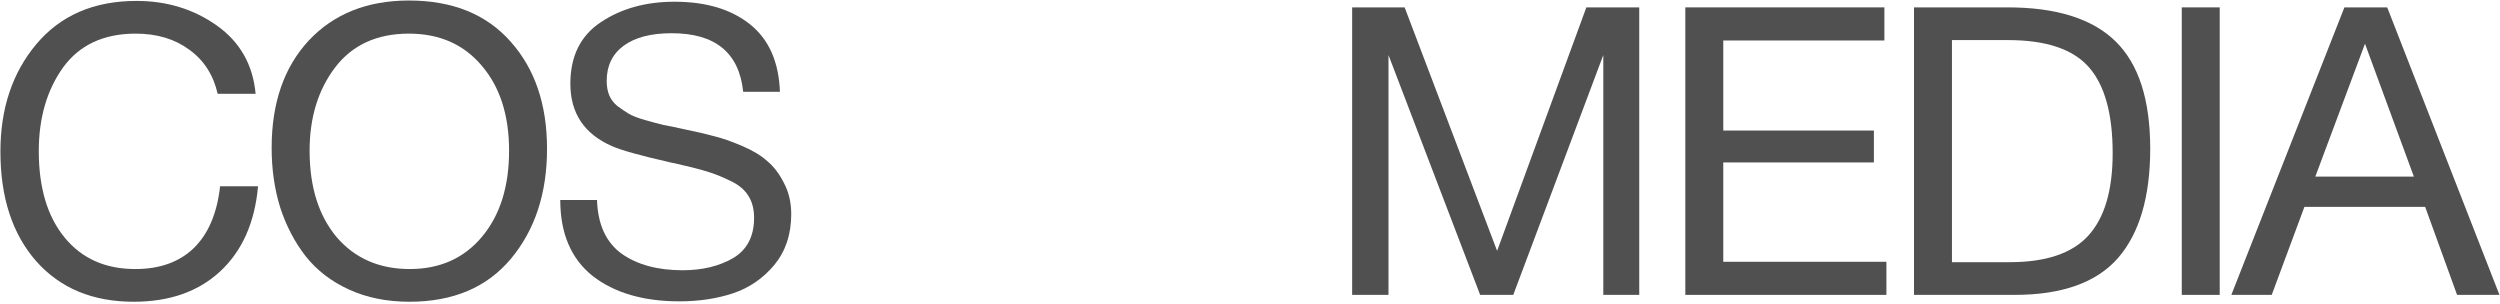
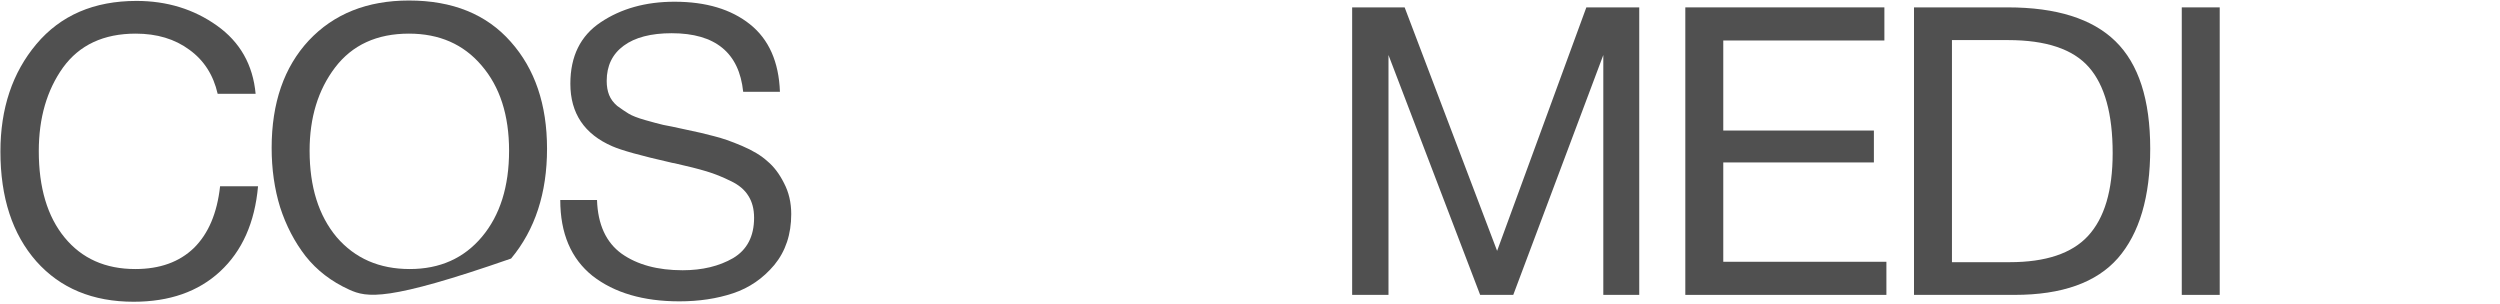
<svg xmlns="http://www.w3.org/2000/svg" width="1153" height="140" viewBox="0 0 1153 140" fill="none">
  <path d="M119.01 85.904C117.52 102.665 111.685 115.763 101.505 125.199C91.448 134.51 78.164 139.166 61.651 139.166C42.78 139.166 27.82 132.958 16.77 120.543C5.72 108.004 0.195 91.119 0.195 69.888C0.195 50.024 5.72 33.511 16.77 20.351C27.944 7.067 43.339 0.425 62.955 0.425C76.984 0.425 89.338 4.211 100.015 11.785C110.692 19.358 116.651 29.849 117.893 43.258H100.387C98.401 34.567 94.055 27.8 87.351 22.958C80.647 17.992 72.391 15.509 62.583 15.509C47.808 15.509 36.634 20.724 29.061 31.152C21.612 41.581 17.887 54.431 17.887 69.702C17.887 86.587 21.86 99.871 29.806 109.556C37.752 119.24 48.615 124.081 62.396 124.081C73.694 124.081 82.695 120.854 89.4 114.398C96.104 107.817 100.139 98.32 101.505 85.904H119.01Z" fill="#505050" />
-   <path d="M188.601 0.238C208.714 0.238 224.357 6.57 235.531 19.234C246.705 31.773 252.292 48.224 252.292 68.585C252.292 89.07 246.767 105.955 235.717 119.24C224.667 132.524 209.024 139.166 188.787 139.166C178.482 139.166 169.233 137.304 161.039 133.579C152.845 129.855 146.14 124.702 140.926 118.122C135.836 111.542 131.925 104.031 129.193 95.588C126.586 87.146 125.282 78.02 125.282 68.212C125.282 47.479 130.994 30.966 142.416 18.675C153.962 6.384 169.357 0.238 188.601 0.238ZM188.601 15.509C173.827 15.509 162.466 20.724 154.521 31.152C146.699 41.457 142.788 54.245 142.788 69.516C142.788 86.153 146.947 99.437 155.266 109.369C163.708 119.177 174.944 124.081 188.973 124.081C202.878 124.081 213.99 119.115 222.309 109.183C230.627 99.251 234.786 86.028 234.786 69.516C234.786 53.128 230.565 40.029 222.122 30.221C213.804 20.413 202.63 15.509 188.601 15.509Z" fill="#505050" />
+   <path d="M188.601 0.238C208.714 0.238 224.357 6.57 235.531 19.234C246.705 31.773 252.292 48.224 252.292 68.585C252.292 89.07 246.767 105.955 235.717 119.24C178.482 139.166 169.233 137.304 161.039 133.579C152.845 129.855 146.14 124.702 140.926 118.122C135.836 111.542 131.925 104.031 129.193 95.588C126.586 87.146 125.282 78.02 125.282 68.212C125.282 47.479 130.994 30.966 142.416 18.675C153.962 6.384 169.357 0.238 188.601 0.238ZM188.601 15.509C173.827 15.509 162.466 20.724 154.521 31.152C146.699 41.457 142.788 54.245 142.788 69.516C142.788 86.153 146.947 99.437 155.266 109.369C163.708 119.177 174.944 124.081 188.973 124.081C202.878 124.081 213.99 119.115 222.309 109.183C230.627 99.251 234.786 86.028 234.786 69.516C234.786 53.128 230.565 40.029 222.122 30.221C213.804 20.413 202.63 15.509 188.601 15.509Z" fill="#505050" />
  <path d="M359.703 42.326H342.756C340.894 24.324 329.906 15.323 309.793 15.323C300.233 15.323 292.846 17.247 287.632 21.096C282.417 24.945 279.81 30.346 279.81 37.298C279.81 39.781 280.183 41.954 280.927 43.816C281.672 45.678 282.914 47.355 284.652 48.844C286.514 50.21 288.253 51.39 289.867 52.383C291.481 53.376 294.026 54.369 297.502 55.362C300.978 56.356 303.772 57.101 305.882 57.597C307.993 57.97 311.283 58.653 315.753 59.646C321.215 60.763 325.747 61.819 329.347 62.812C332.948 63.681 337.231 65.171 342.197 67.281C347.163 69.392 351.074 71.751 353.93 74.358C356.909 76.841 359.455 80.193 361.565 84.414C363.8 88.636 364.917 93.416 364.917 98.754C364.917 108.066 362.31 115.887 357.096 122.219C351.881 128.427 345.549 132.772 338.1 135.255C330.651 137.738 322.395 138.98 313.332 138.98C296.695 138.98 283.348 135.069 273.292 127.247C263.36 119.302 258.394 107.631 258.394 92.236H275.341C275.713 103.534 279.5 111.79 286.701 117.005C293.902 122.095 303.275 124.64 314.821 124.64C323.885 124.64 331.644 122.778 338.1 119.053C344.556 115.205 347.784 108.997 347.784 100.43C347.784 96.457 346.915 93.105 345.177 90.374C343.439 87.518 340.707 85.221 336.983 83.483C333.258 81.621 329.534 80.131 325.809 79.014C322.084 77.896 317.18 76.655 311.097 75.289C310.228 75.165 309.607 75.041 309.234 74.917C295.578 71.813 286.639 69.33 282.417 67.468C269.505 61.88 263.049 52.259 263.049 38.602C263.049 25.938 267.705 16.502 277.017 10.295C286.452 3.963 297.812 0.797 311.097 0.797C325.623 0.797 337.231 4.273 345.922 11.226C354.613 18.178 359.206 28.545 359.703 42.326Z" fill="#505050" />
  <path d="M623.611 3.404H647.82L690.467 115.701L731.624 3.404H756.02V136H739.446V25.379L697.917 136H682.646L640.371 25.379V136H623.611V3.404Z" fill="#505050" />
  <path d="M869.08 3.404V18.675H794.774V60.205H864.238V74.917H794.774V120.729H870.011V136H777.268V3.404H869.08Z" fill="#505050" />
  <path d="M882.736 3.404H925.941C948.413 3.404 964.987 8.619 975.665 19.048C986.342 29.477 991.68 45.989 991.68 68.585C991.68 90.808 986.714 107.631 976.782 119.053C966.85 130.351 950.958 136 929.107 136H882.736V3.404ZM900.241 18.489V120.916H926.872C943.509 120.916 955.552 116.881 963.001 108.811C970.574 100.616 974.361 87.891 974.361 70.633C974.361 52.507 970.698 39.285 963.373 30.966C956.048 22.648 943.633 18.489 926.127 18.489H900.241Z" fill="#505050" />
  <path d="M1023.73 3.404V136H1006.23V3.404H1023.73Z" fill="#505050" />
-   <path d="M1100.98 3.404L1152.75 136H1133.2L1118.48 95.402H1062.8L1047.72 136H1029.09L1081.24 3.404H1100.98ZM1113.27 81.435L1090.73 20.165L1067.83 81.435H1113.27Z" fill="#505050" />
</svg>